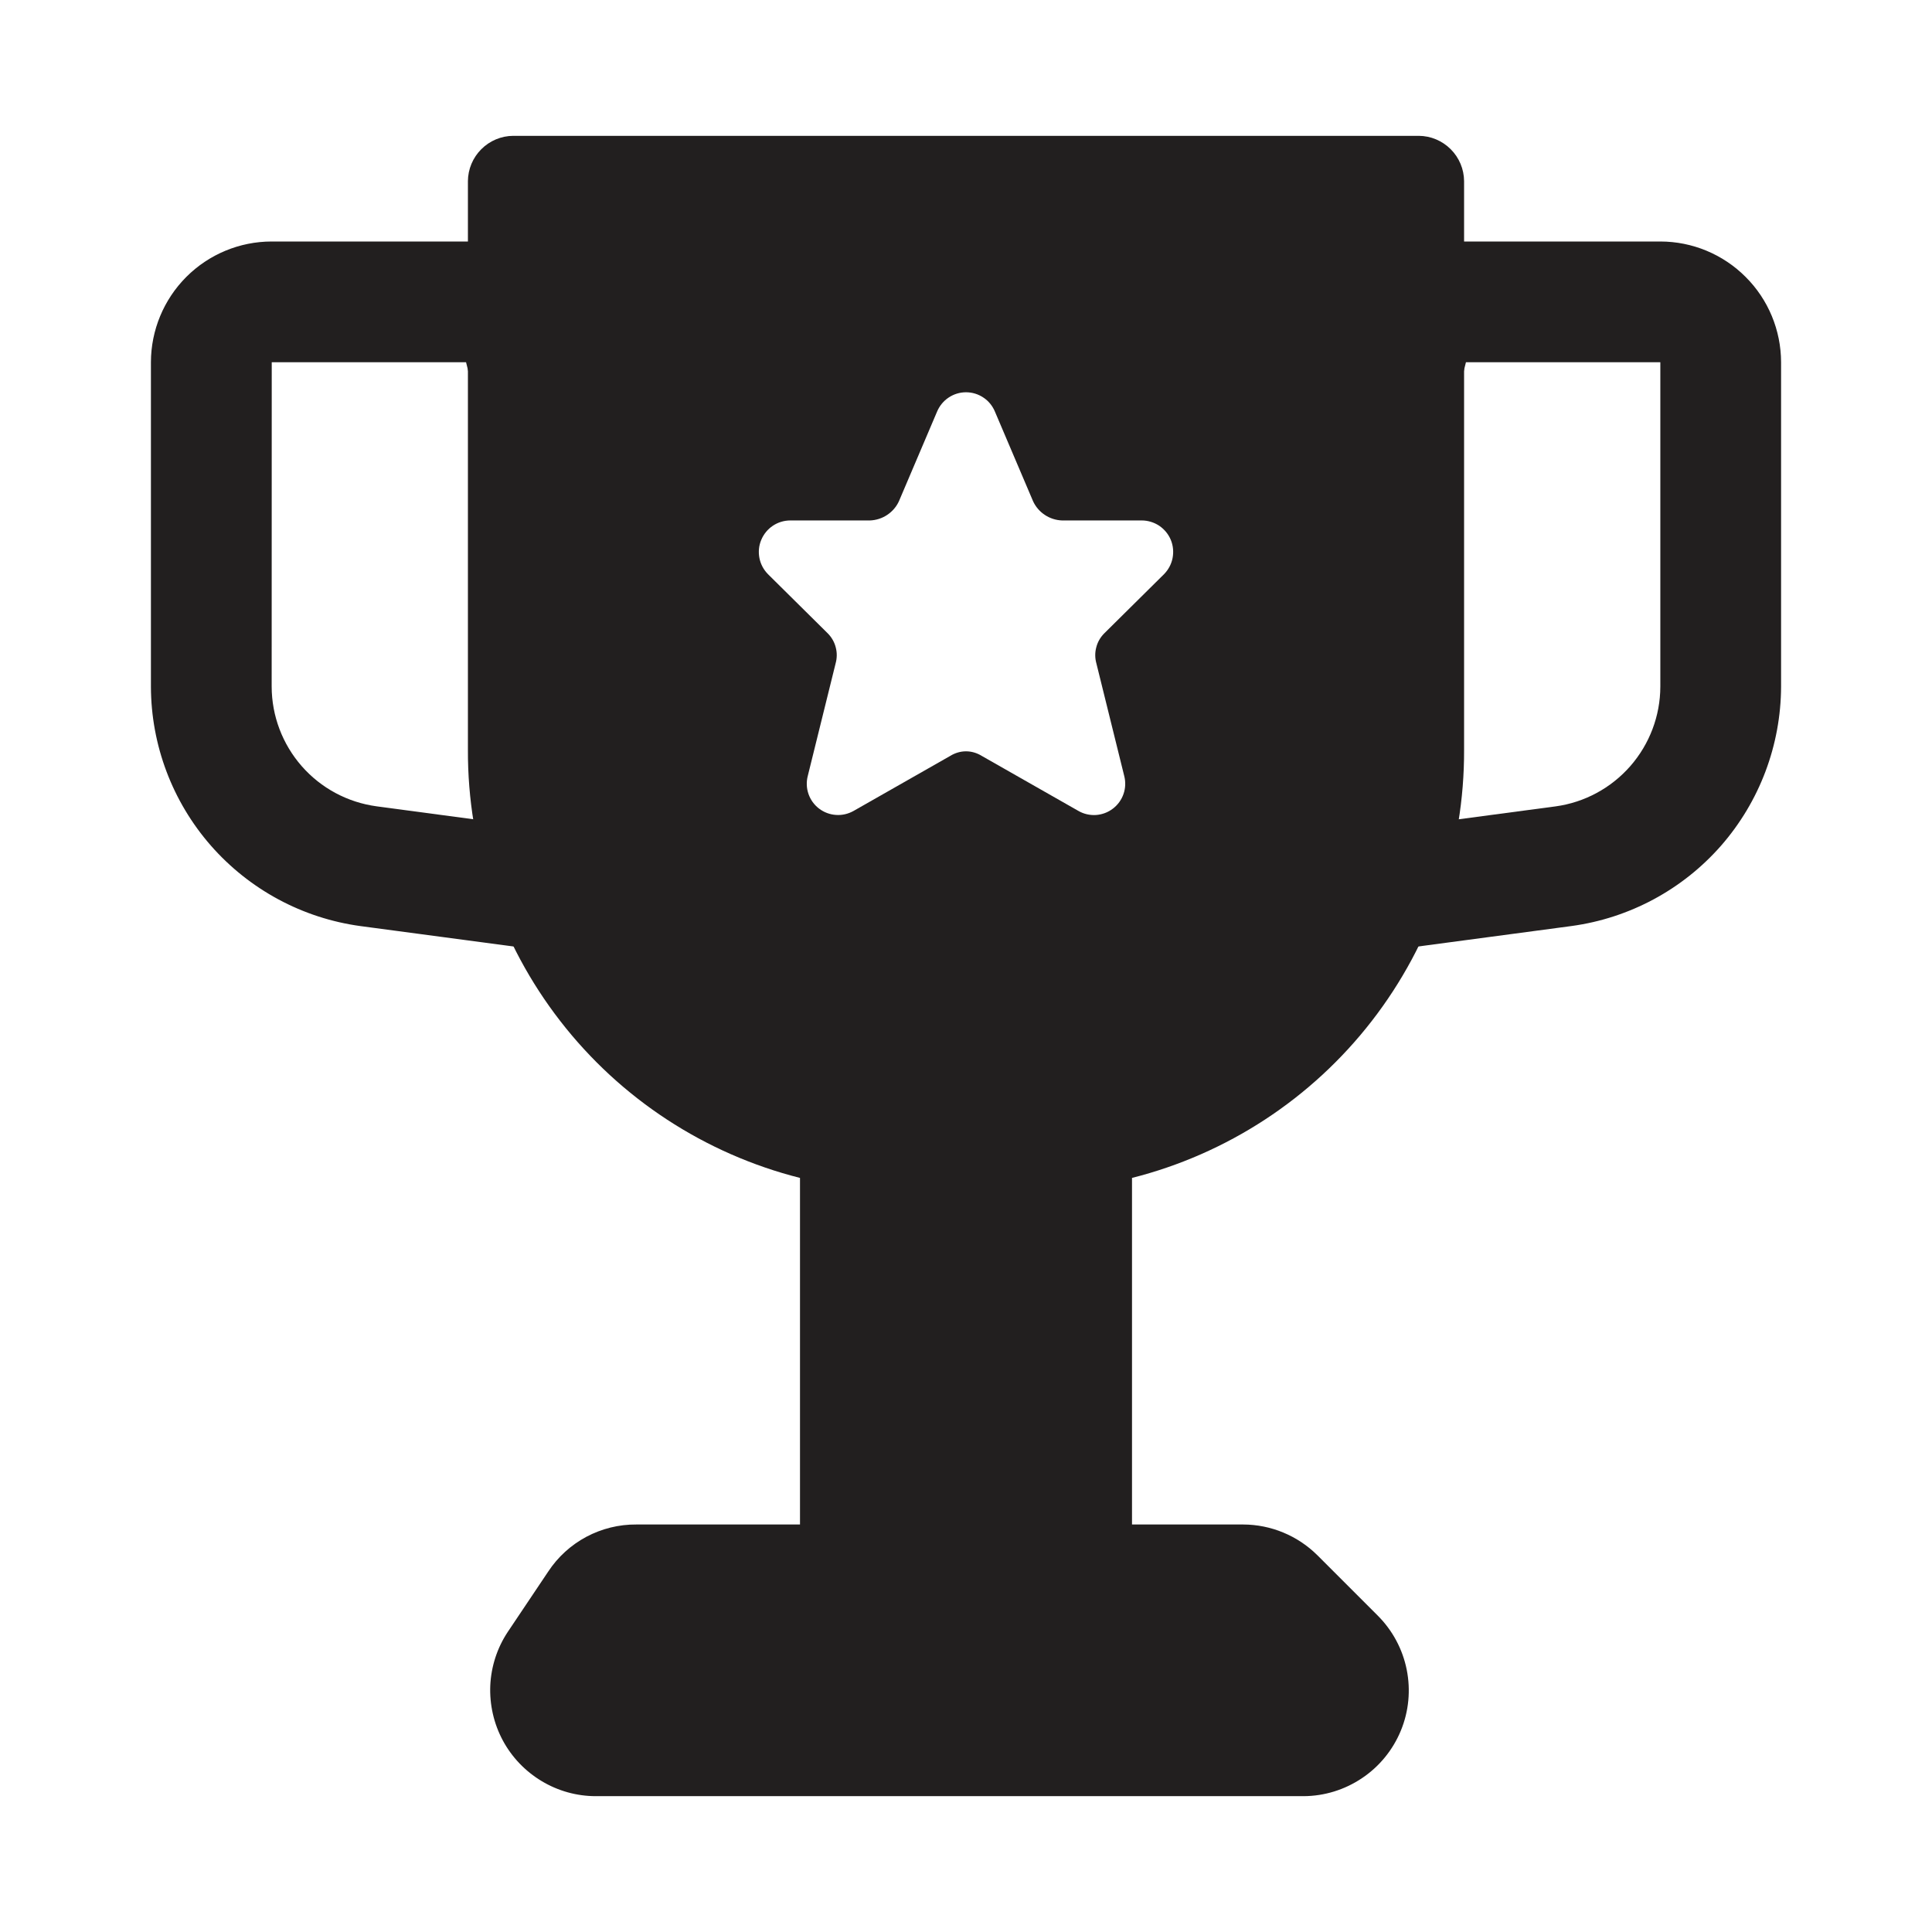
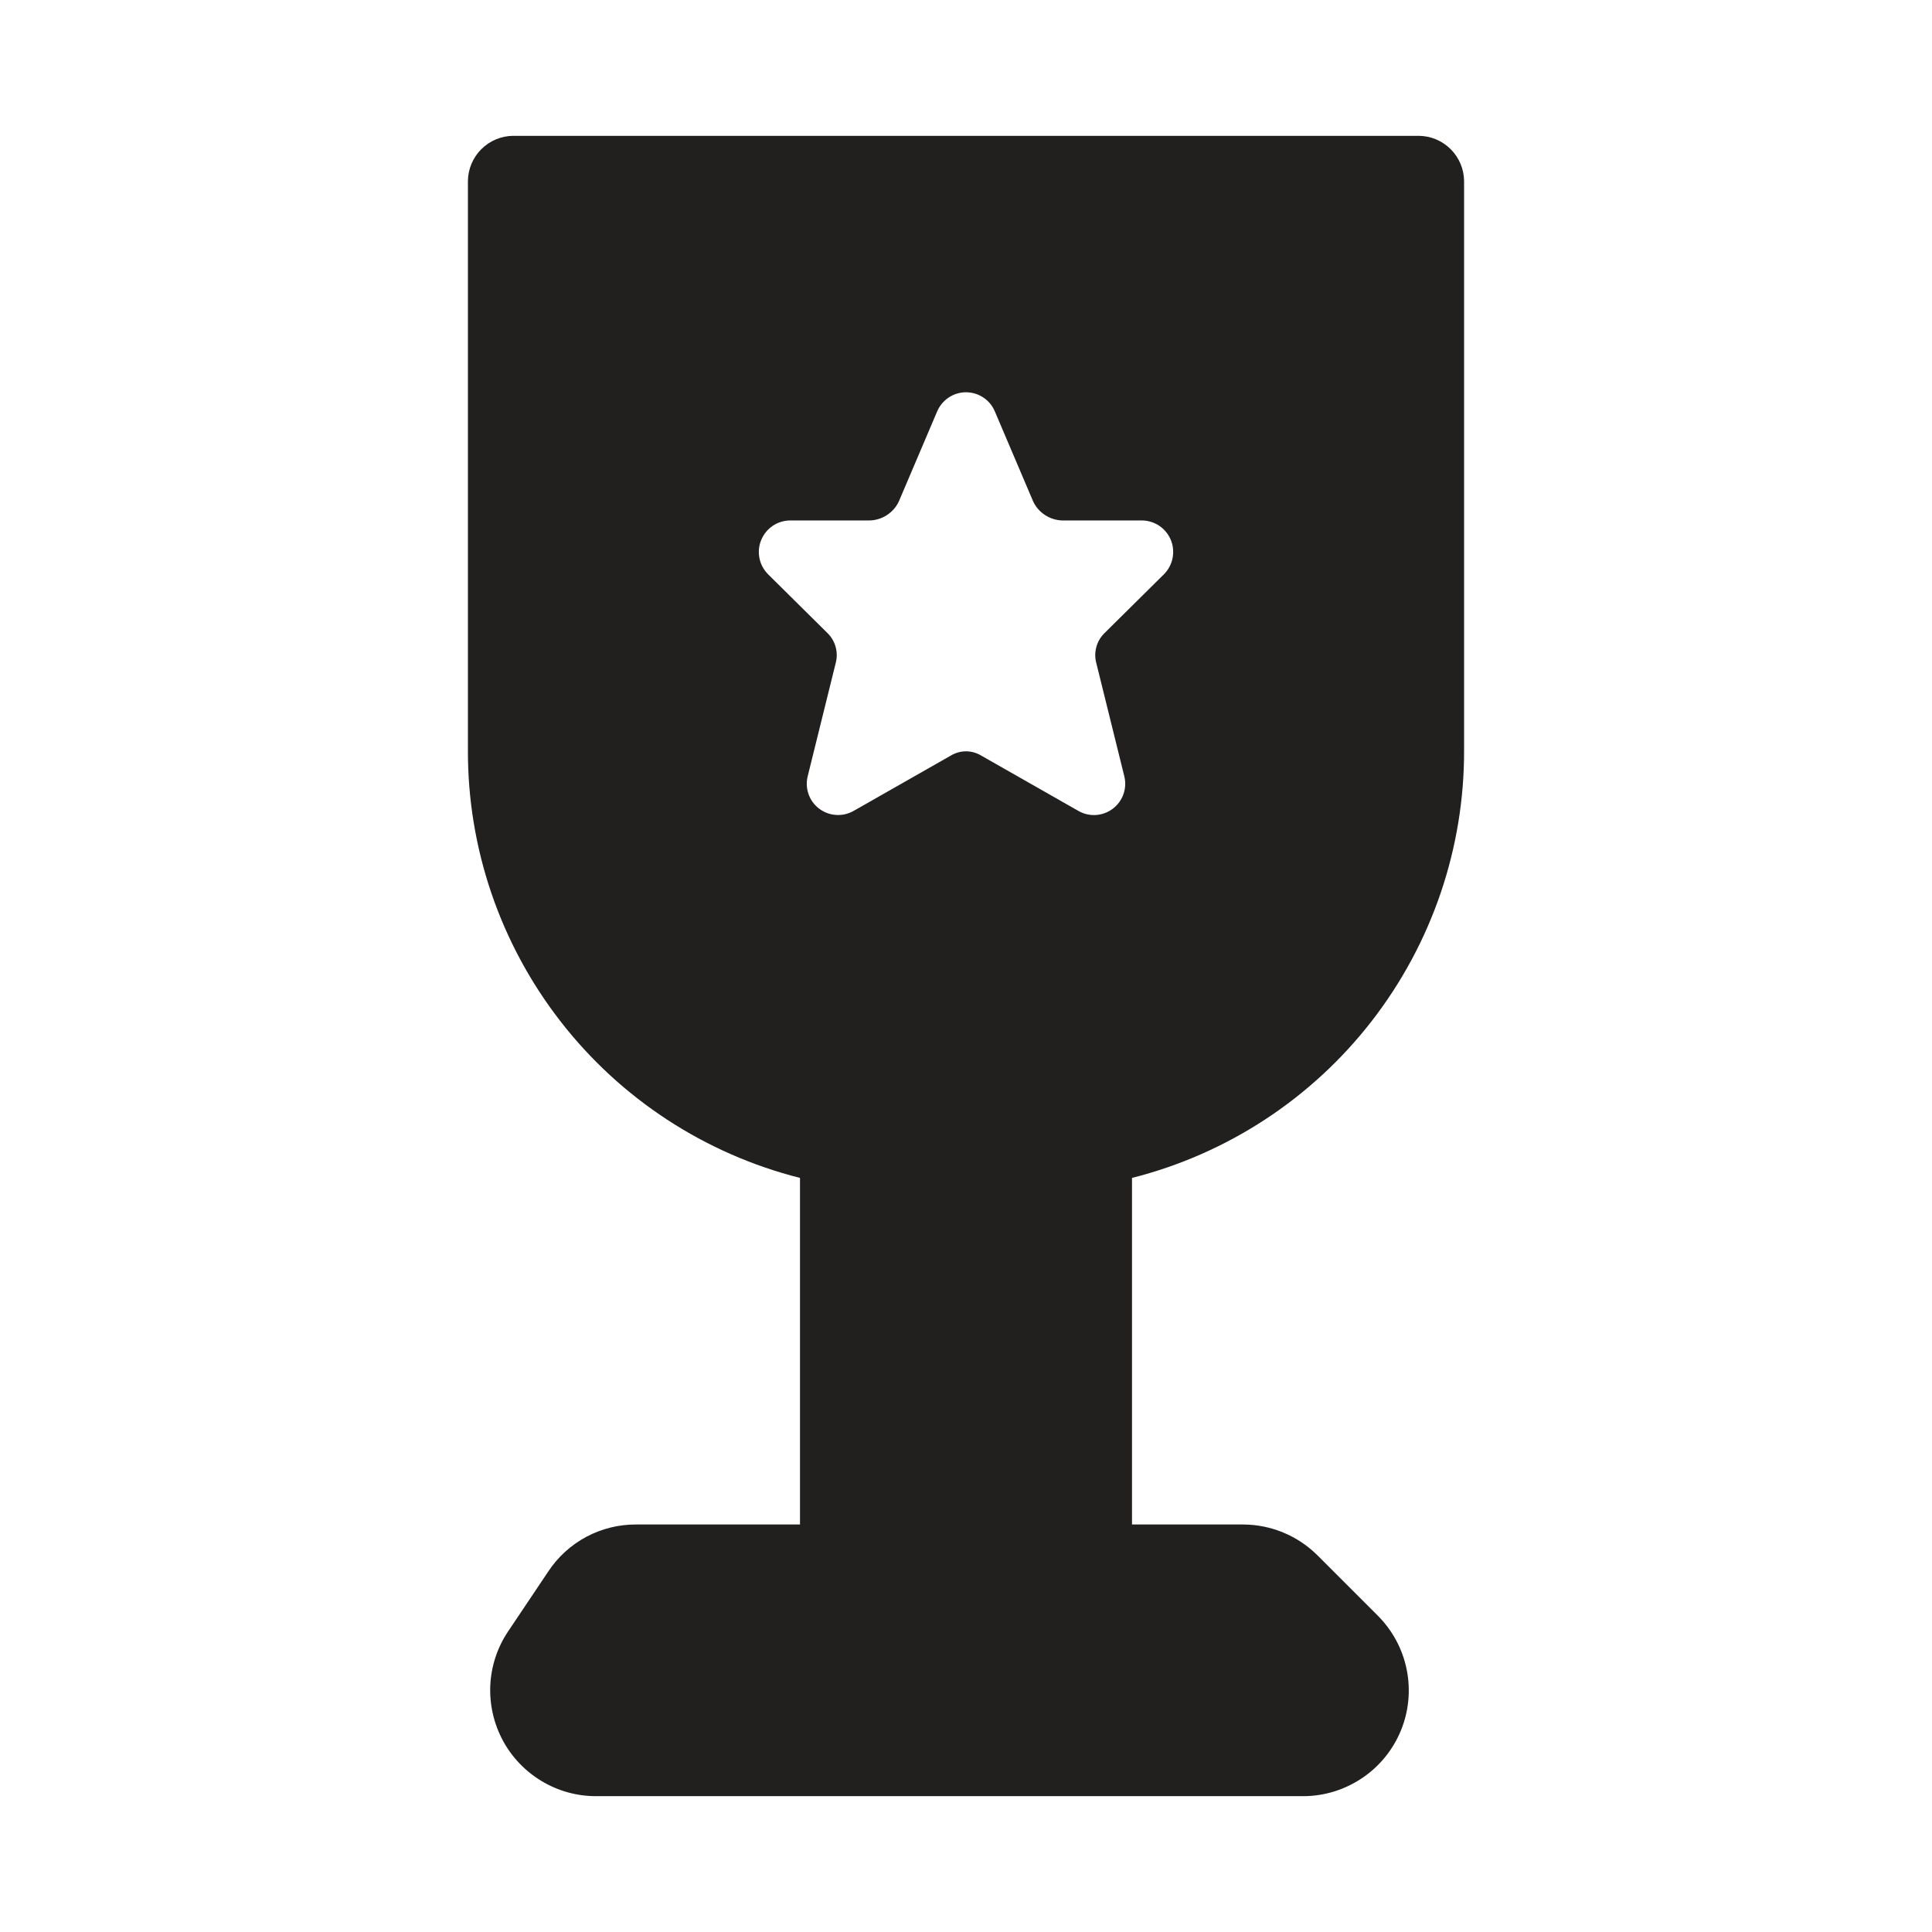
<svg xmlns="http://www.w3.org/2000/svg" width="26" height="26" viewBox="0 0 26 26" fill="none">
-   <path d="M8.83 12.993L4.852 12.463C4.072 12.357 3.357 11.972 2.838 11.38C2.32 10.788 2.033 10.028 2.031 9.241V4.875C2.032 4.444 2.203 4.031 2.508 3.726C2.812 3.422 3.225 3.25 3.656 3.25H6.906C7.087 3.25 7.264 3.31 7.406 3.422C7.549 3.533 7.651 3.689 7.695 3.865L9.726 11.99C9.756 12.11 9.758 12.235 9.732 12.356C9.707 12.477 9.654 12.59 9.578 12.687C9.502 12.785 9.405 12.863 9.294 12.918C9.183 12.972 9.061 13 8.938 13L8.83 12.993ZM3.656 9.241C3.657 9.634 3.801 10.014 4.06 10.31C4.319 10.606 4.677 10.798 5.067 10.851L7.859 11.224L6.272 4.875H3.657L3.656 9.241Z" fill="#221F1F" />
-   <path d="M17.062 13C16.939 13 16.817 12.972 16.706 12.918C16.595 12.864 16.498 12.785 16.422 12.687C16.346 12.59 16.293 12.476 16.267 12.356C16.242 12.235 16.244 12.11 16.274 11.99L18.306 3.865C18.349 3.689 18.451 3.533 18.593 3.422C18.736 3.31 18.912 3.25 19.094 3.25H22.344C22.774 3.25 23.188 3.422 23.492 3.727C23.797 4.031 23.968 4.444 23.969 4.875V9.241C23.966 10.028 23.68 10.787 23.162 11.38C22.643 11.972 21.928 12.356 21.149 12.462L17.156 12.995L17.062 13ZM18.141 11.224L20.934 10.852C21.323 10.799 21.681 10.606 21.94 10.31C22.199 10.014 22.343 9.634 22.344 9.241V4.875H19.728L18.141 11.224Z" fill="#221F1F" />
  <path d="M19.703 10.091V2.438C19.702 2.276 19.637 2.122 19.523 2.008C19.409 1.894 19.255 1.829 19.094 1.828H6.906C6.745 1.829 6.591 1.894 6.477 2.008C6.363 2.122 6.298 2.276 6.297 2.438V10.091C6.292 11.412 6.73 12.697 7.54 13.741C8.349 14.785 9.485 15.528 10.766 15.852V20.516H8.564C8.329 20.514 8.097 20.572 7.89 20.682C7.683 20.793 7.507 20.953 7.378 21.149L6.833 21.962C6.691 22.176 6.61 22.425 6.598 22.682C6.587 22.939 6.645 23.195 6.766 23.421C6.888 23.648 7.069 23.837 7.289 23.969C7.51 24.102 7.762 24.172 8.019 24.172H17.542C17.823 24.171 18.097 24.086 18.33 23.929C18.563 23.773 18.745 23.55 18.852 23.29C18.959 23.031 18.986 22.745 18.931 22.47C18.876 22.194 18.74 21.941 18.541 21.742L17.729 20.93C17.463 20.666 17.104 20.517 16.73 20.516H15.234V15.852C16.515 15.528 17.651 14.785 18.46 13.741C19.27 12.697 19.708 11.412 19.703 10.091ZM14.755 8.929L15.129 10.441C15.15 10.521 15.147 10.606 15.12 10.684C15.093 10.763 15.043 10.832 14.977 10.882C14.911 10.933 14.832 10.962 14.749 10.968C14.666 10.973 14.583 10.954 14.511 10.912L13.211 10.172C13.148 10.133 13.075 10.111 13 10.111C12.925 10.111 12.852 10.133 12.789 10.172L11.489 10.912C11.417 10.953 11.334 10.973 11.251 10.967C11.168 10.962 11.089 10.932 11.023 10.882C10.957 10.832 10.907 10.763 10.88 10.684C10.853 10.606 10.85 10.521 10.871 10.441L11.245 8.929C11.265 8.858 11.266 8.783 11.247 8.712C11.229 8.64 11.191 8.575 11.139 8.523L10.335 7.727C10.276 7.667 10.236 7.592 10.22 7.51C10.204 7.427 10.212 7.342 10.245 7.265C10.277 7.188 10.331 7.122 10.401 7.075C10.47 7.029 10.552 7.004 10.636 7.004H11.708C11.791 7.001 11.871 6.975 11.94 6.929C12.009 6.883 12.064 6.819 12.098 6.744L12.61 5.541C12.642 5.464 12.696 5.397 12.765 5.351C12.835 5.304 12.916 5.279 13 5.279C13.084 5.279 13.166 5.304 13.235 5.351C13.305 5.397 13.358 5.464 13.39 5.541L13.902 6.744C13.936 6.819 13.991 6.883 14.06 6.929C14.129 6.975 14.209 7.001 14.292 7.004H15.365C15.448 7.004 15.53 7.029 15.6 7.075C15.669 7.122 15.724 7.188 15.756 7.265C15.788 7.342 15.796 7.428 15.78 7.51C15.764 7.592 15.724 7.667 15.665 7.727L14.861 8.523C14.809 8.575 14.771 8.64 14.753 8.712C14.734 8.783 14.735 8.858 14.755 8.929Z" fill="#221F1F" />
</svg>